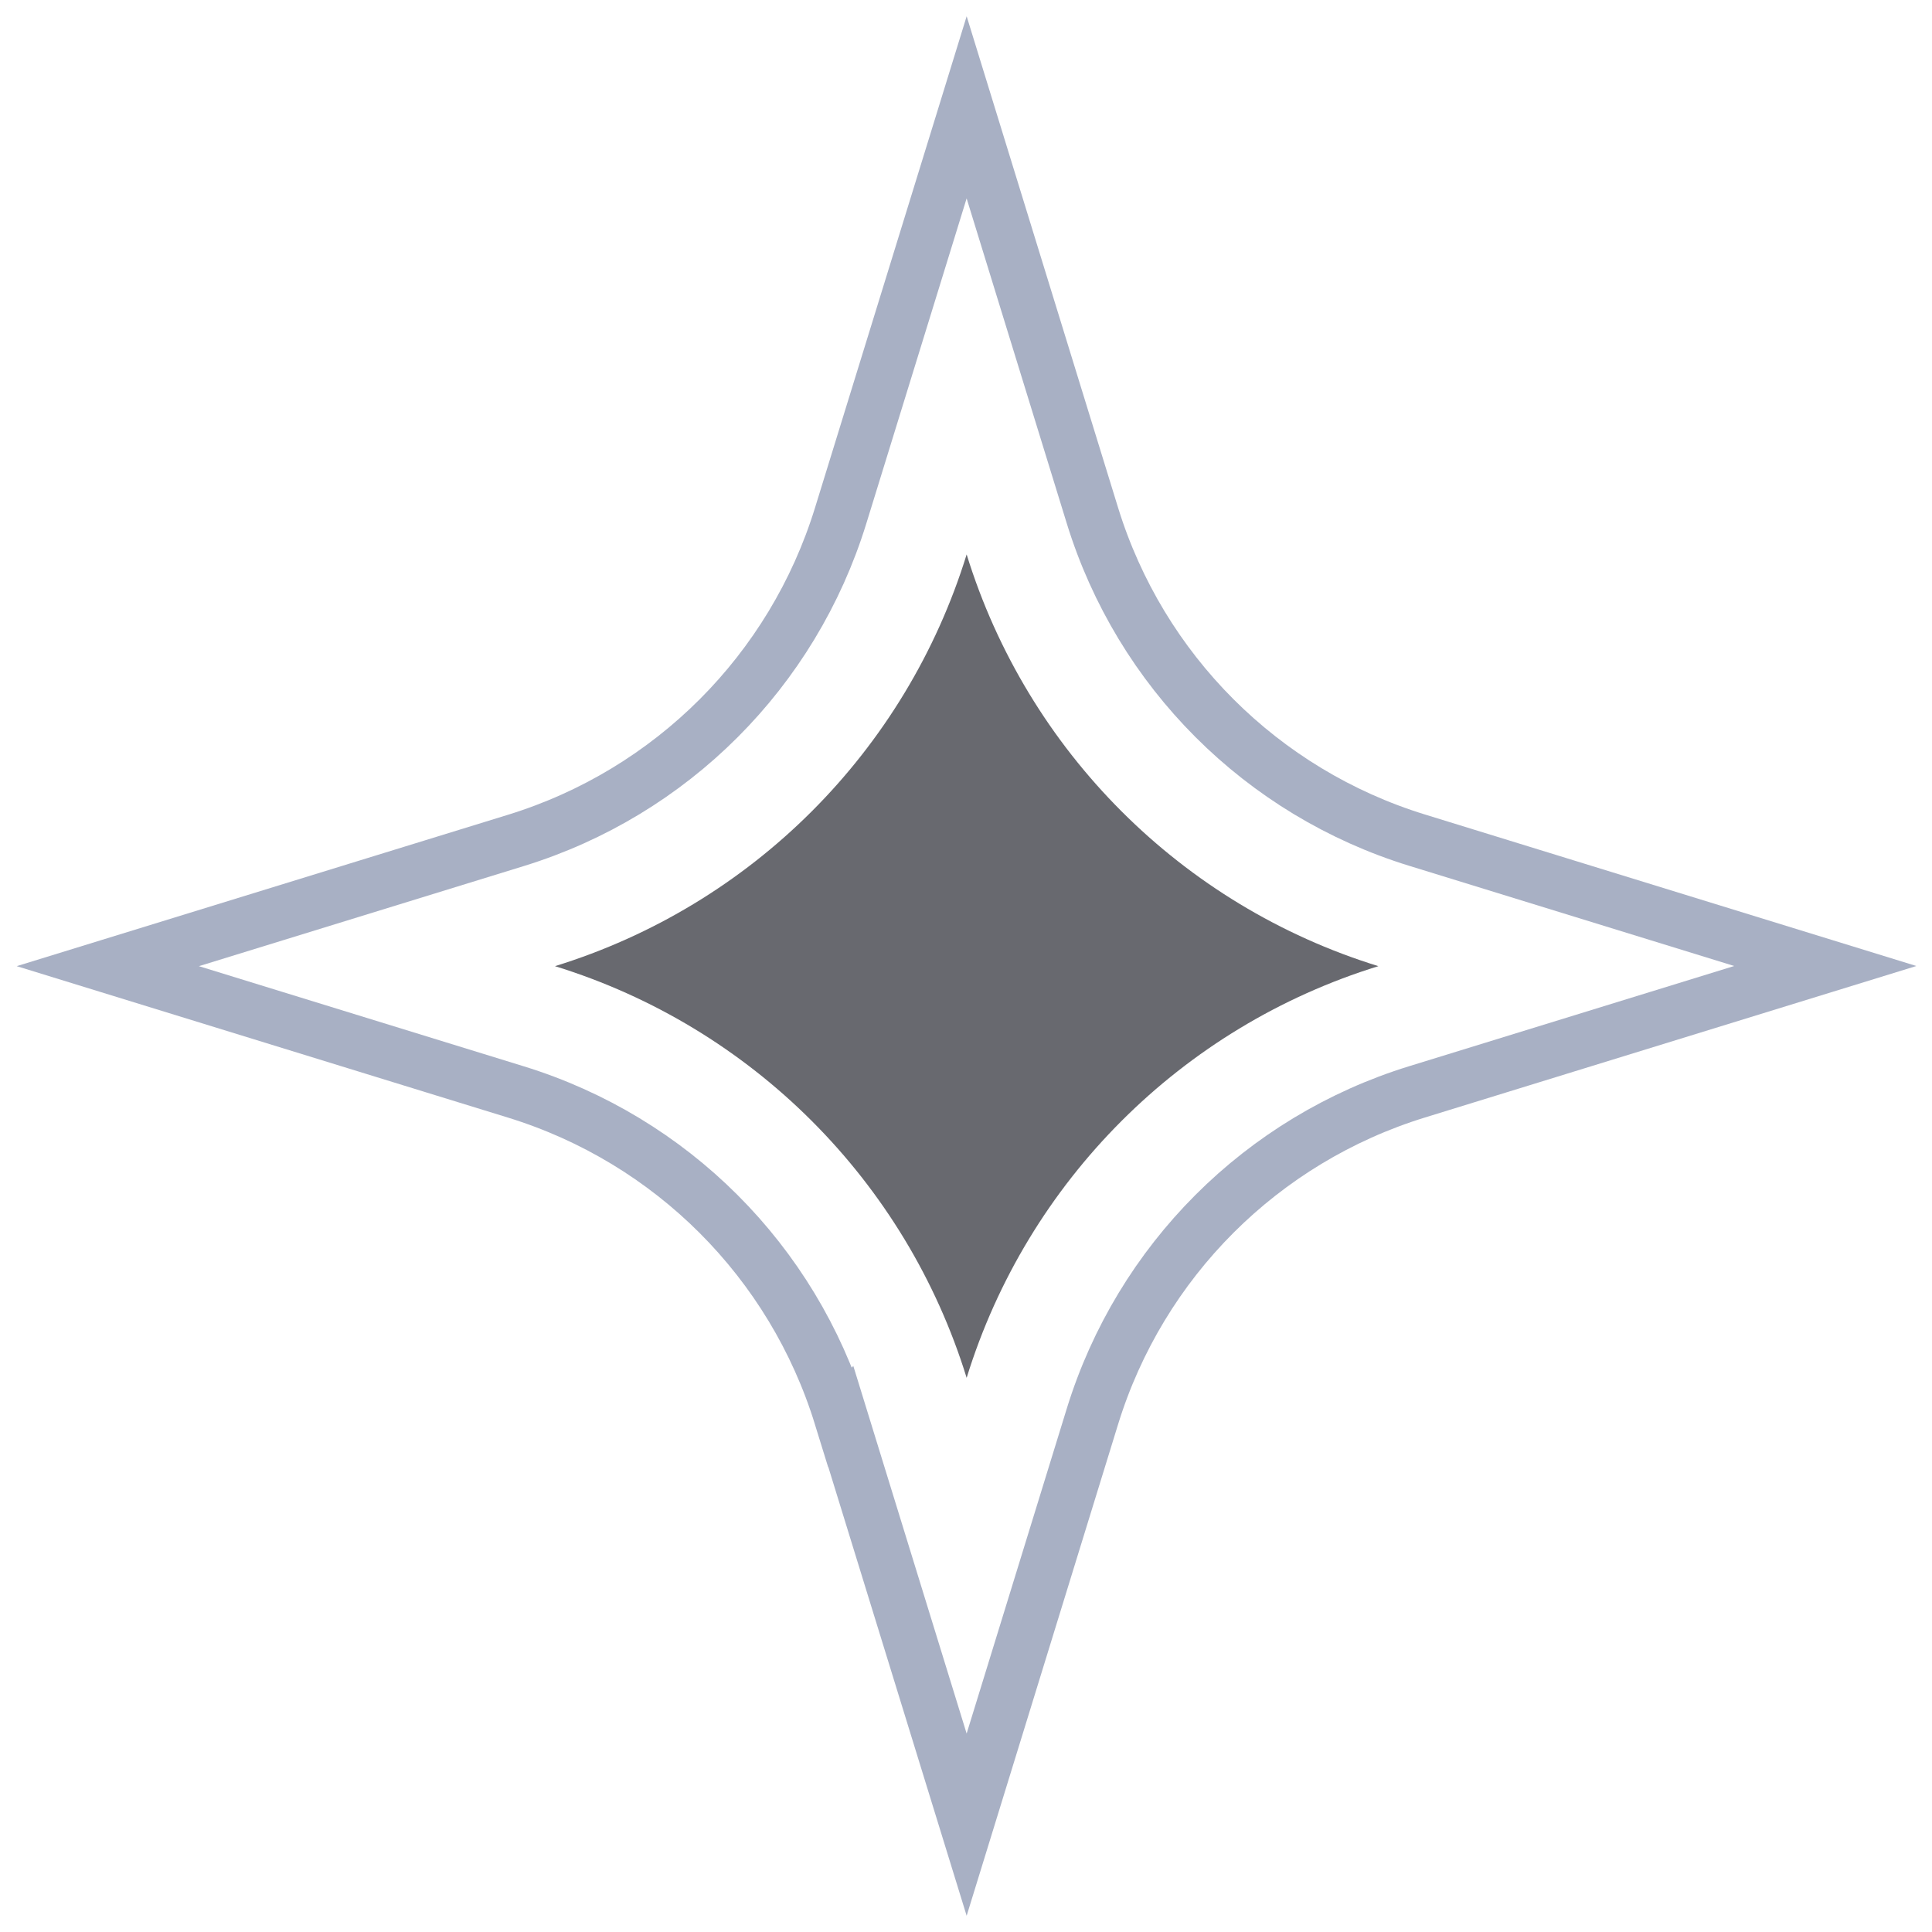
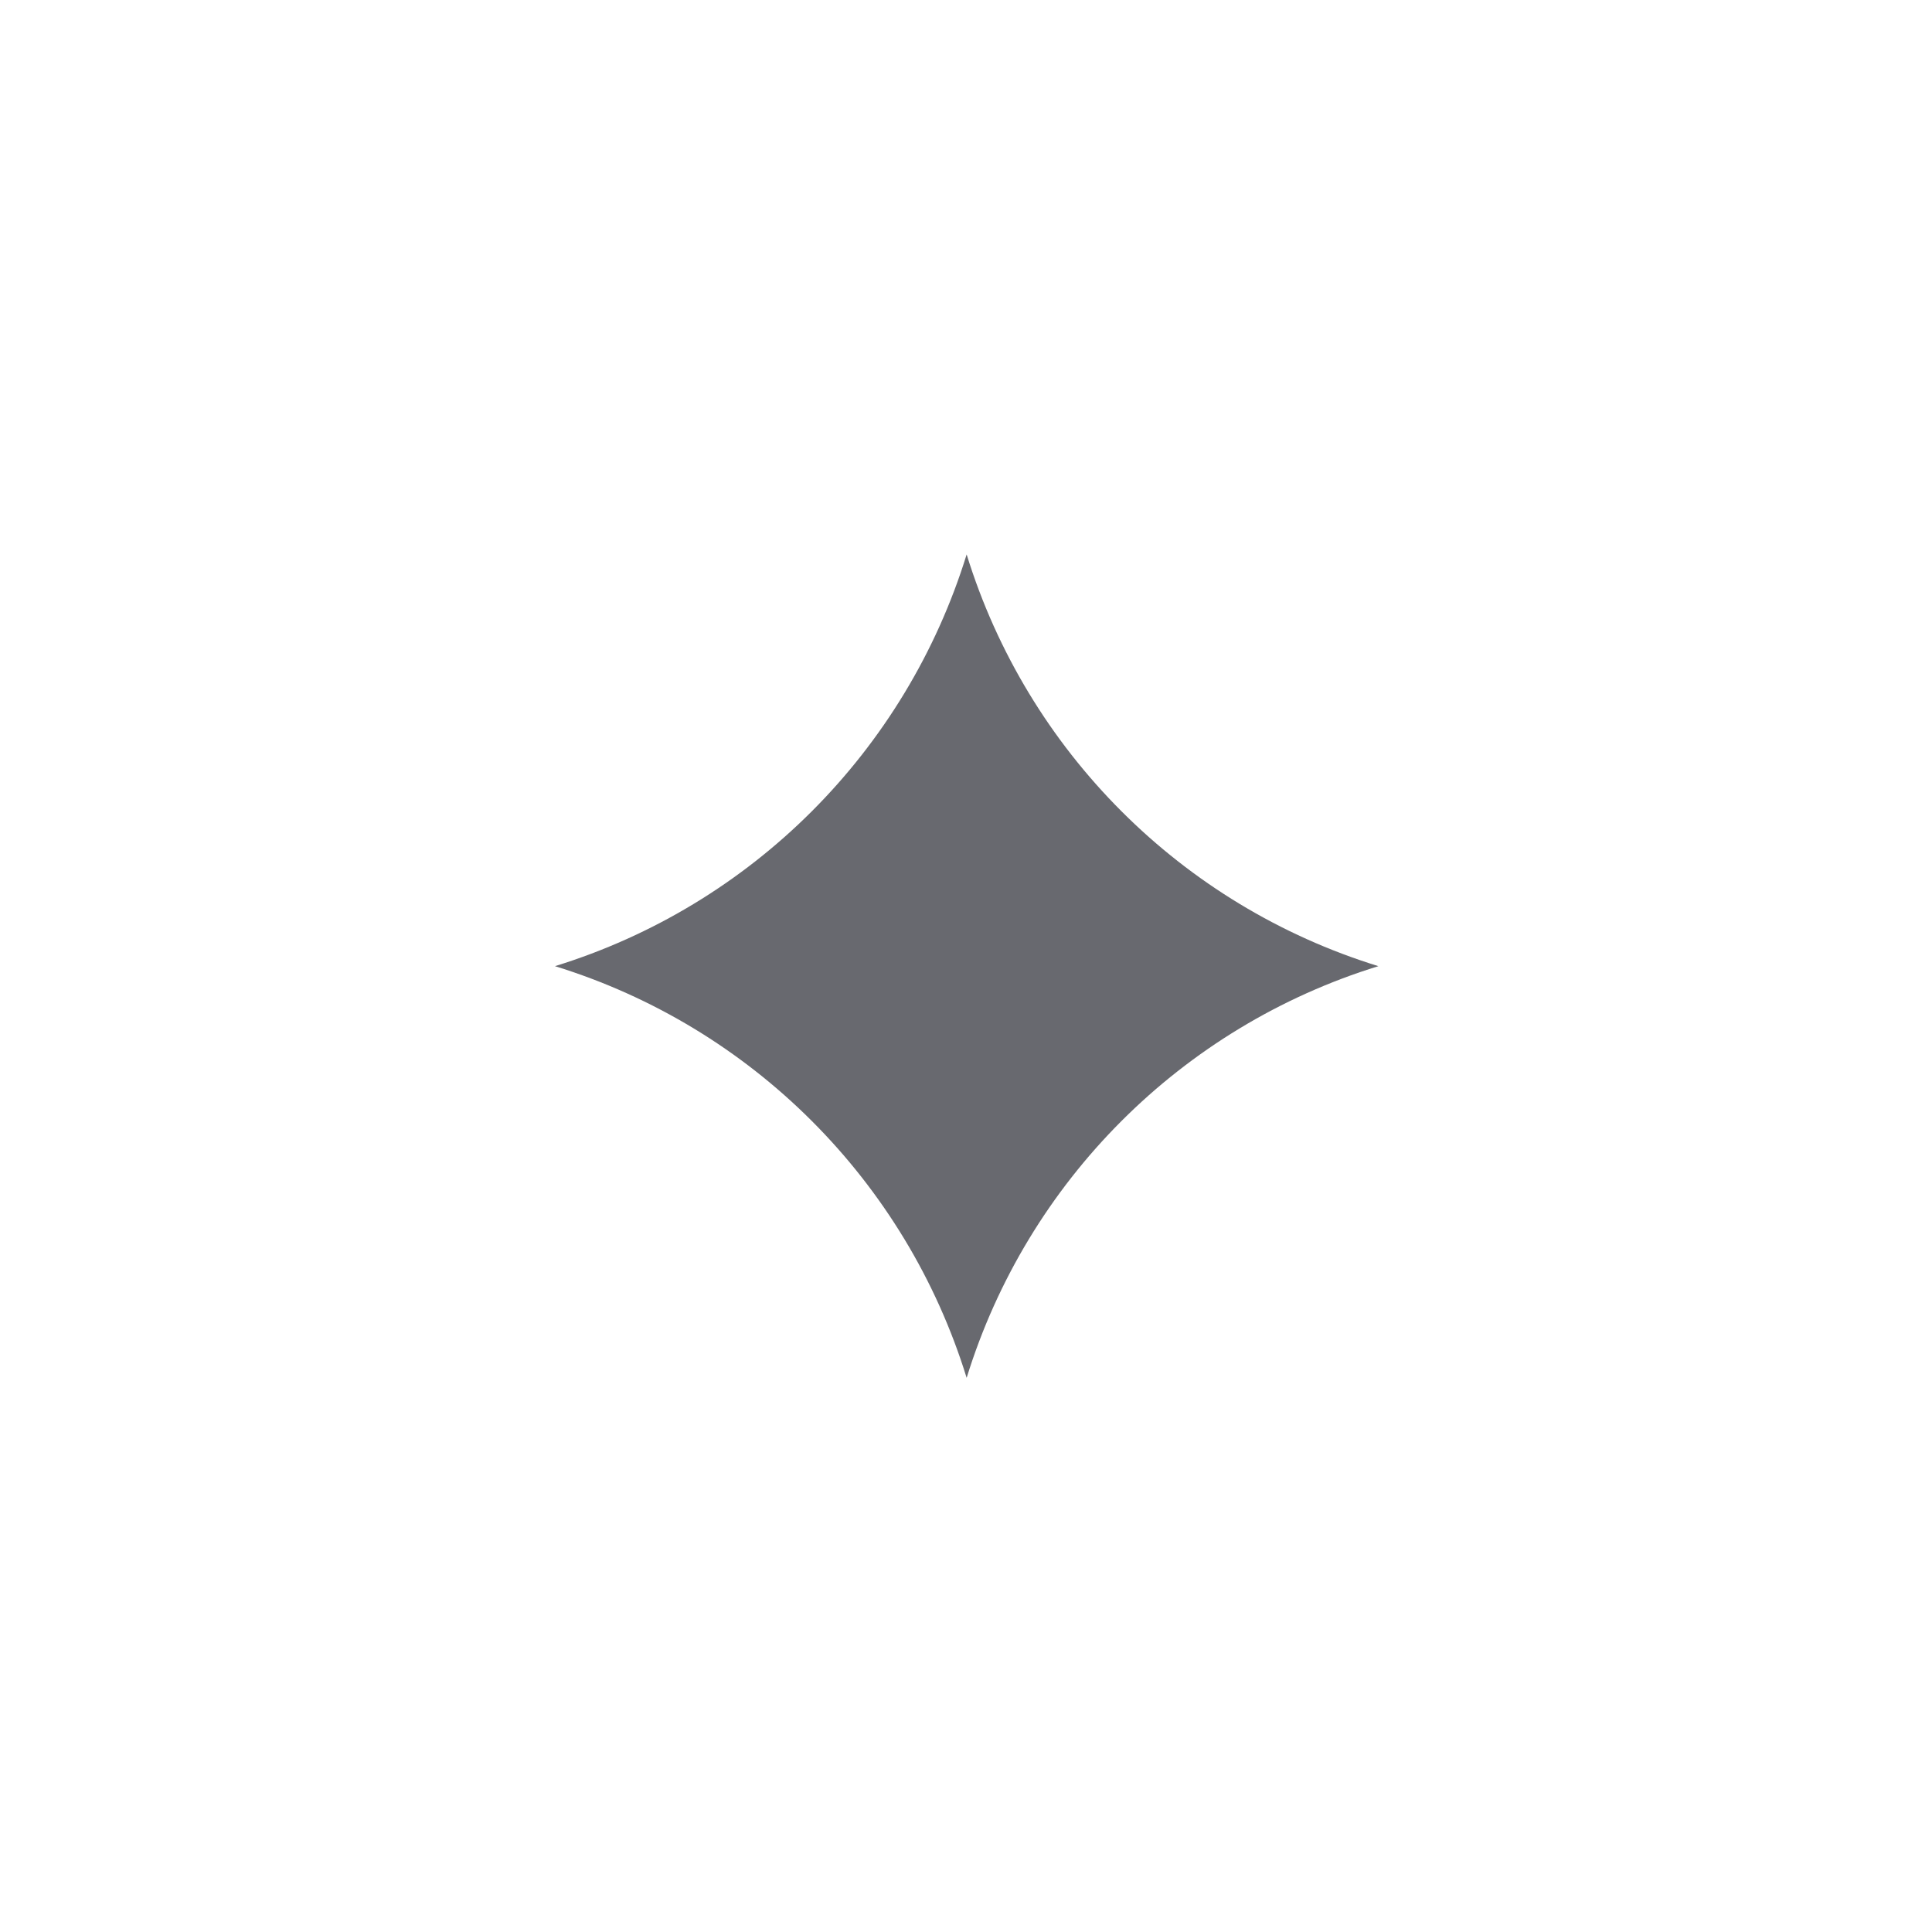
<svg xmlns="http://www.w3.org/2000/svg" width="36" height="36" viewBox="0 0 36 36" fill="none">
-   <path d="M15.664 26.396C14.771 23.502 12.51 21.241 9.616 20.348L2.009 18.003L9.616 15.659C12.51 14.766 14.771 12.504 15.664 9.61L18.012 2L20.356 9.607C21.249 12.501 23.511 14.763 26.405 15.655L34.012 18L26.405 20.345C23.511 21.237 21.249 23.499 20.356 26.393L18.012 34L15.667 26.393L15.664 26.396Z" stroke="#A8B0C4" stroke-miterlimit="10" />
  <path d="M18.012 10.331C19.145 13.998 22.017 16.87 25.684 18.003C22.017 19.135 19.145 22.007 18.012 25.674C16.88 22.007 14.008 19.135 10.341 18.003C14.008 16.87 16.88 13.998 18.012 10.331Z" fill="#68696F" />
</svg>